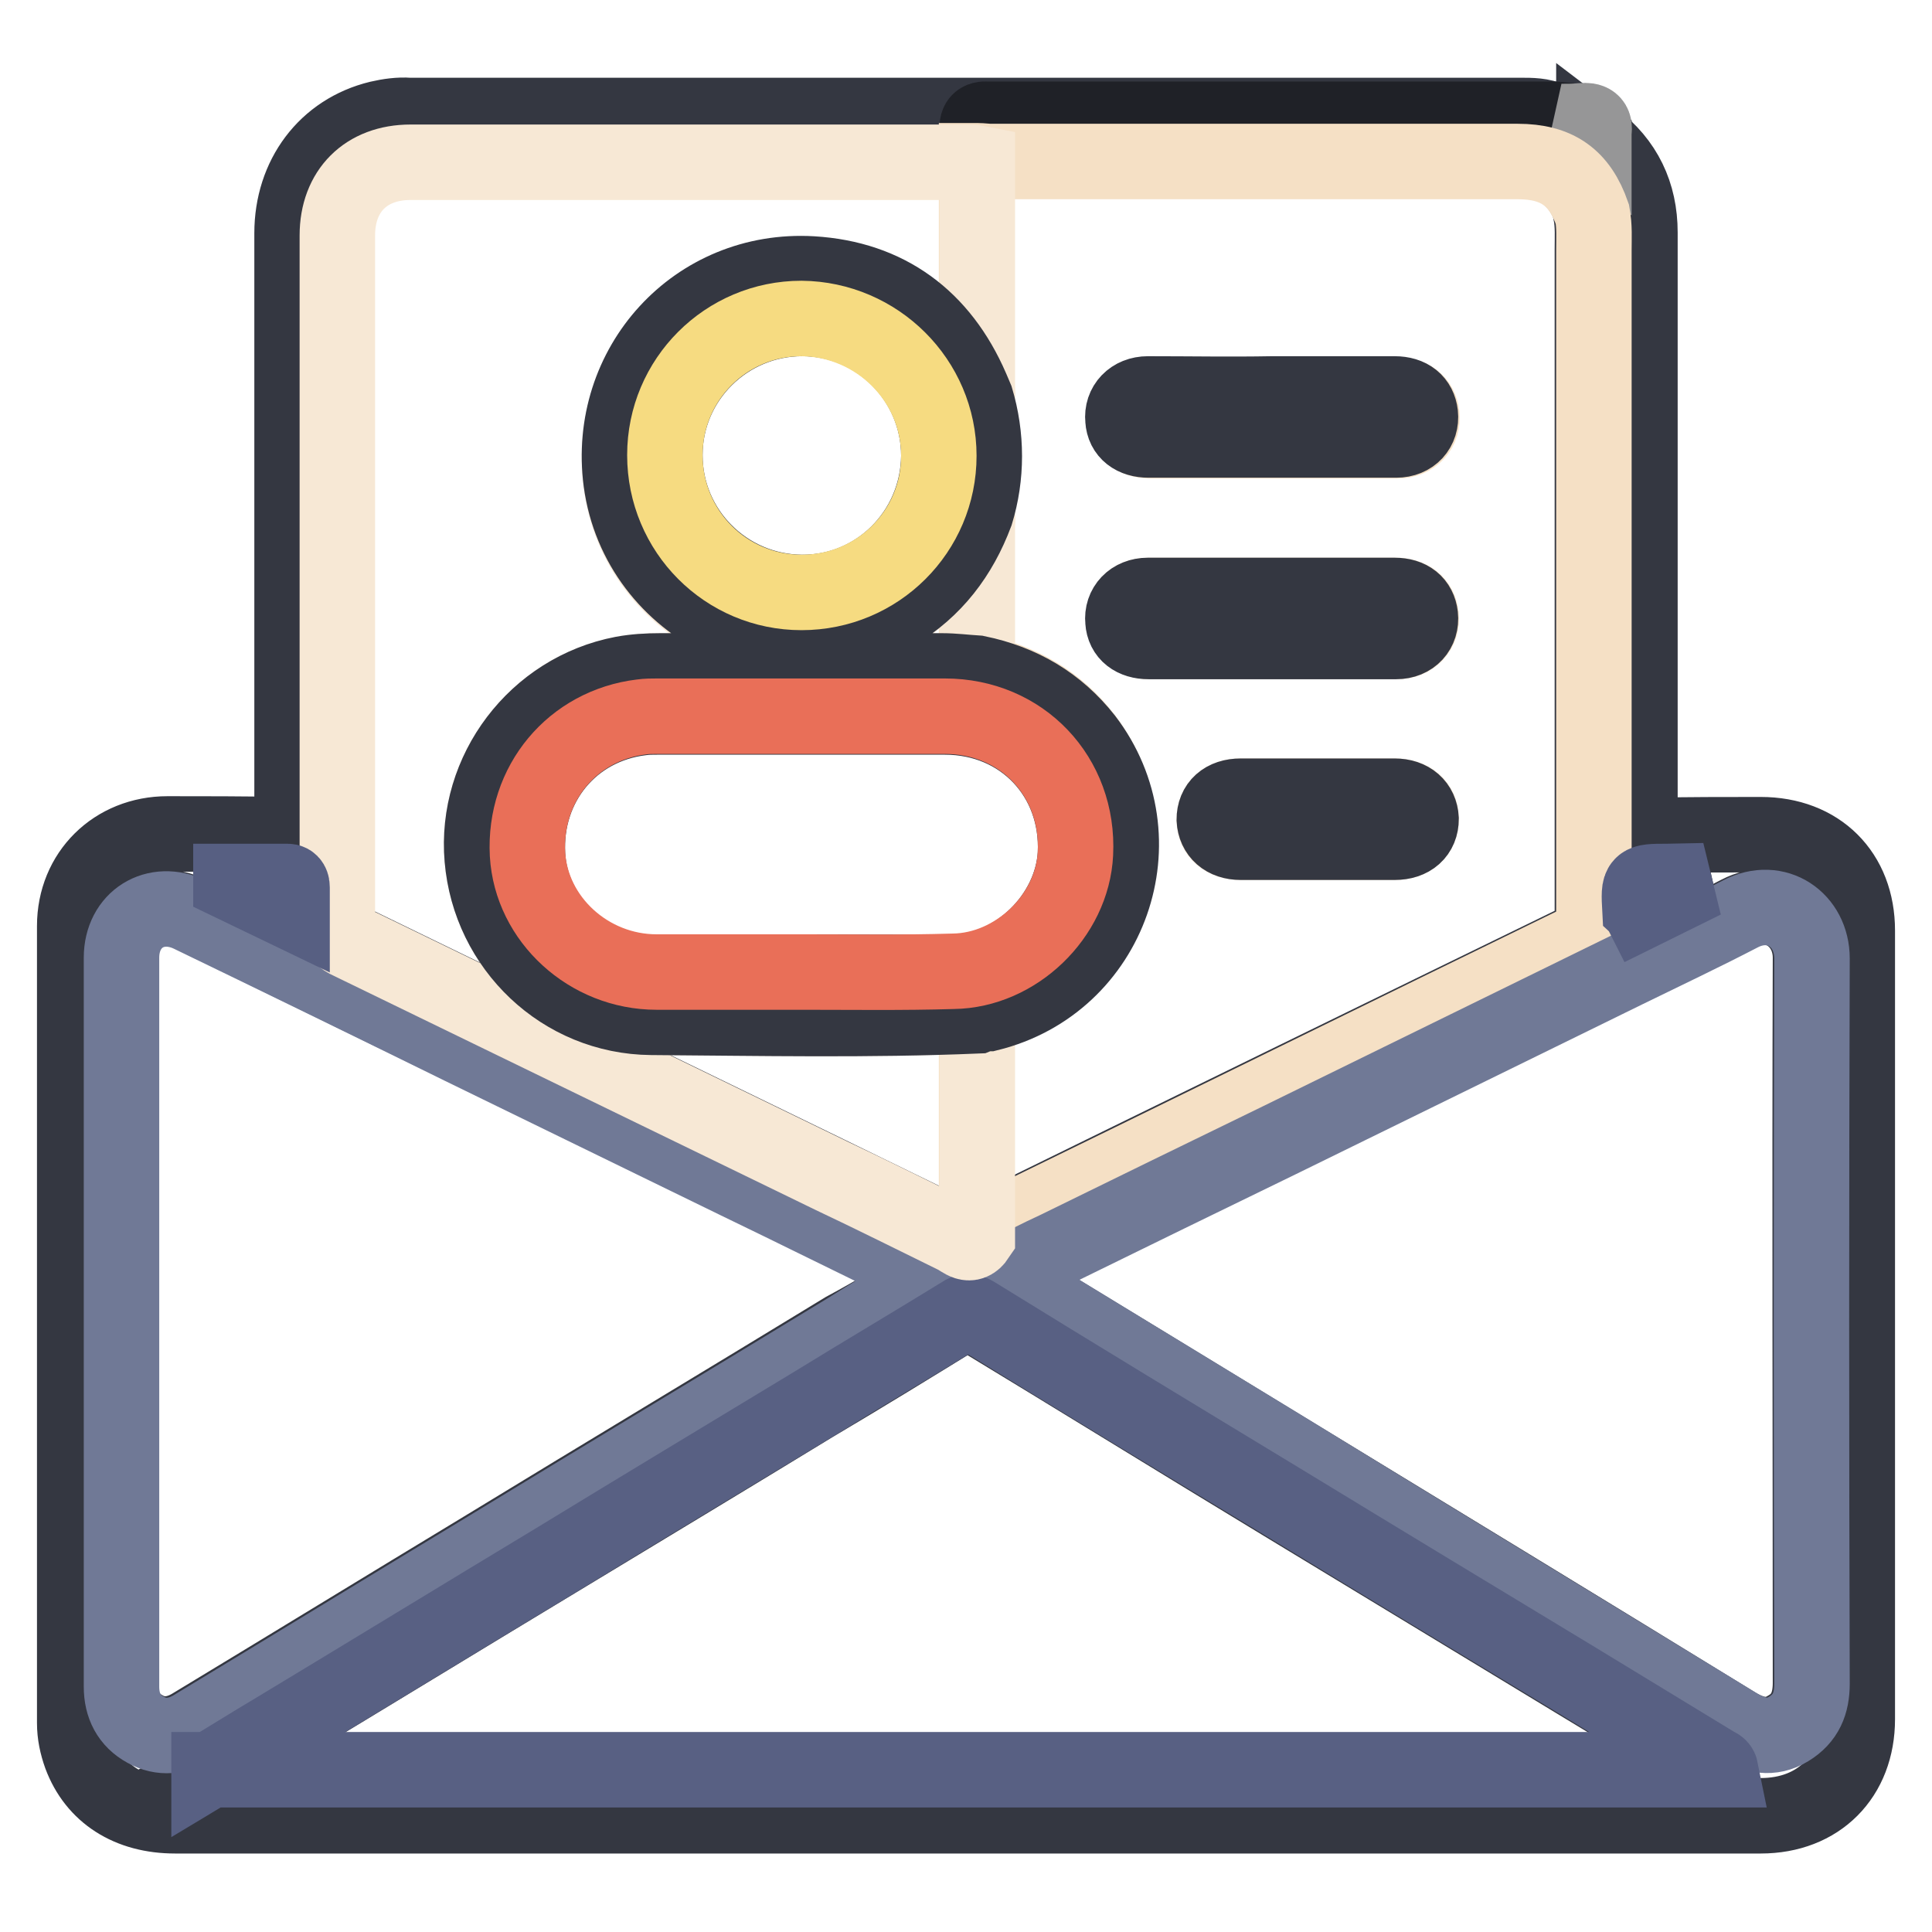
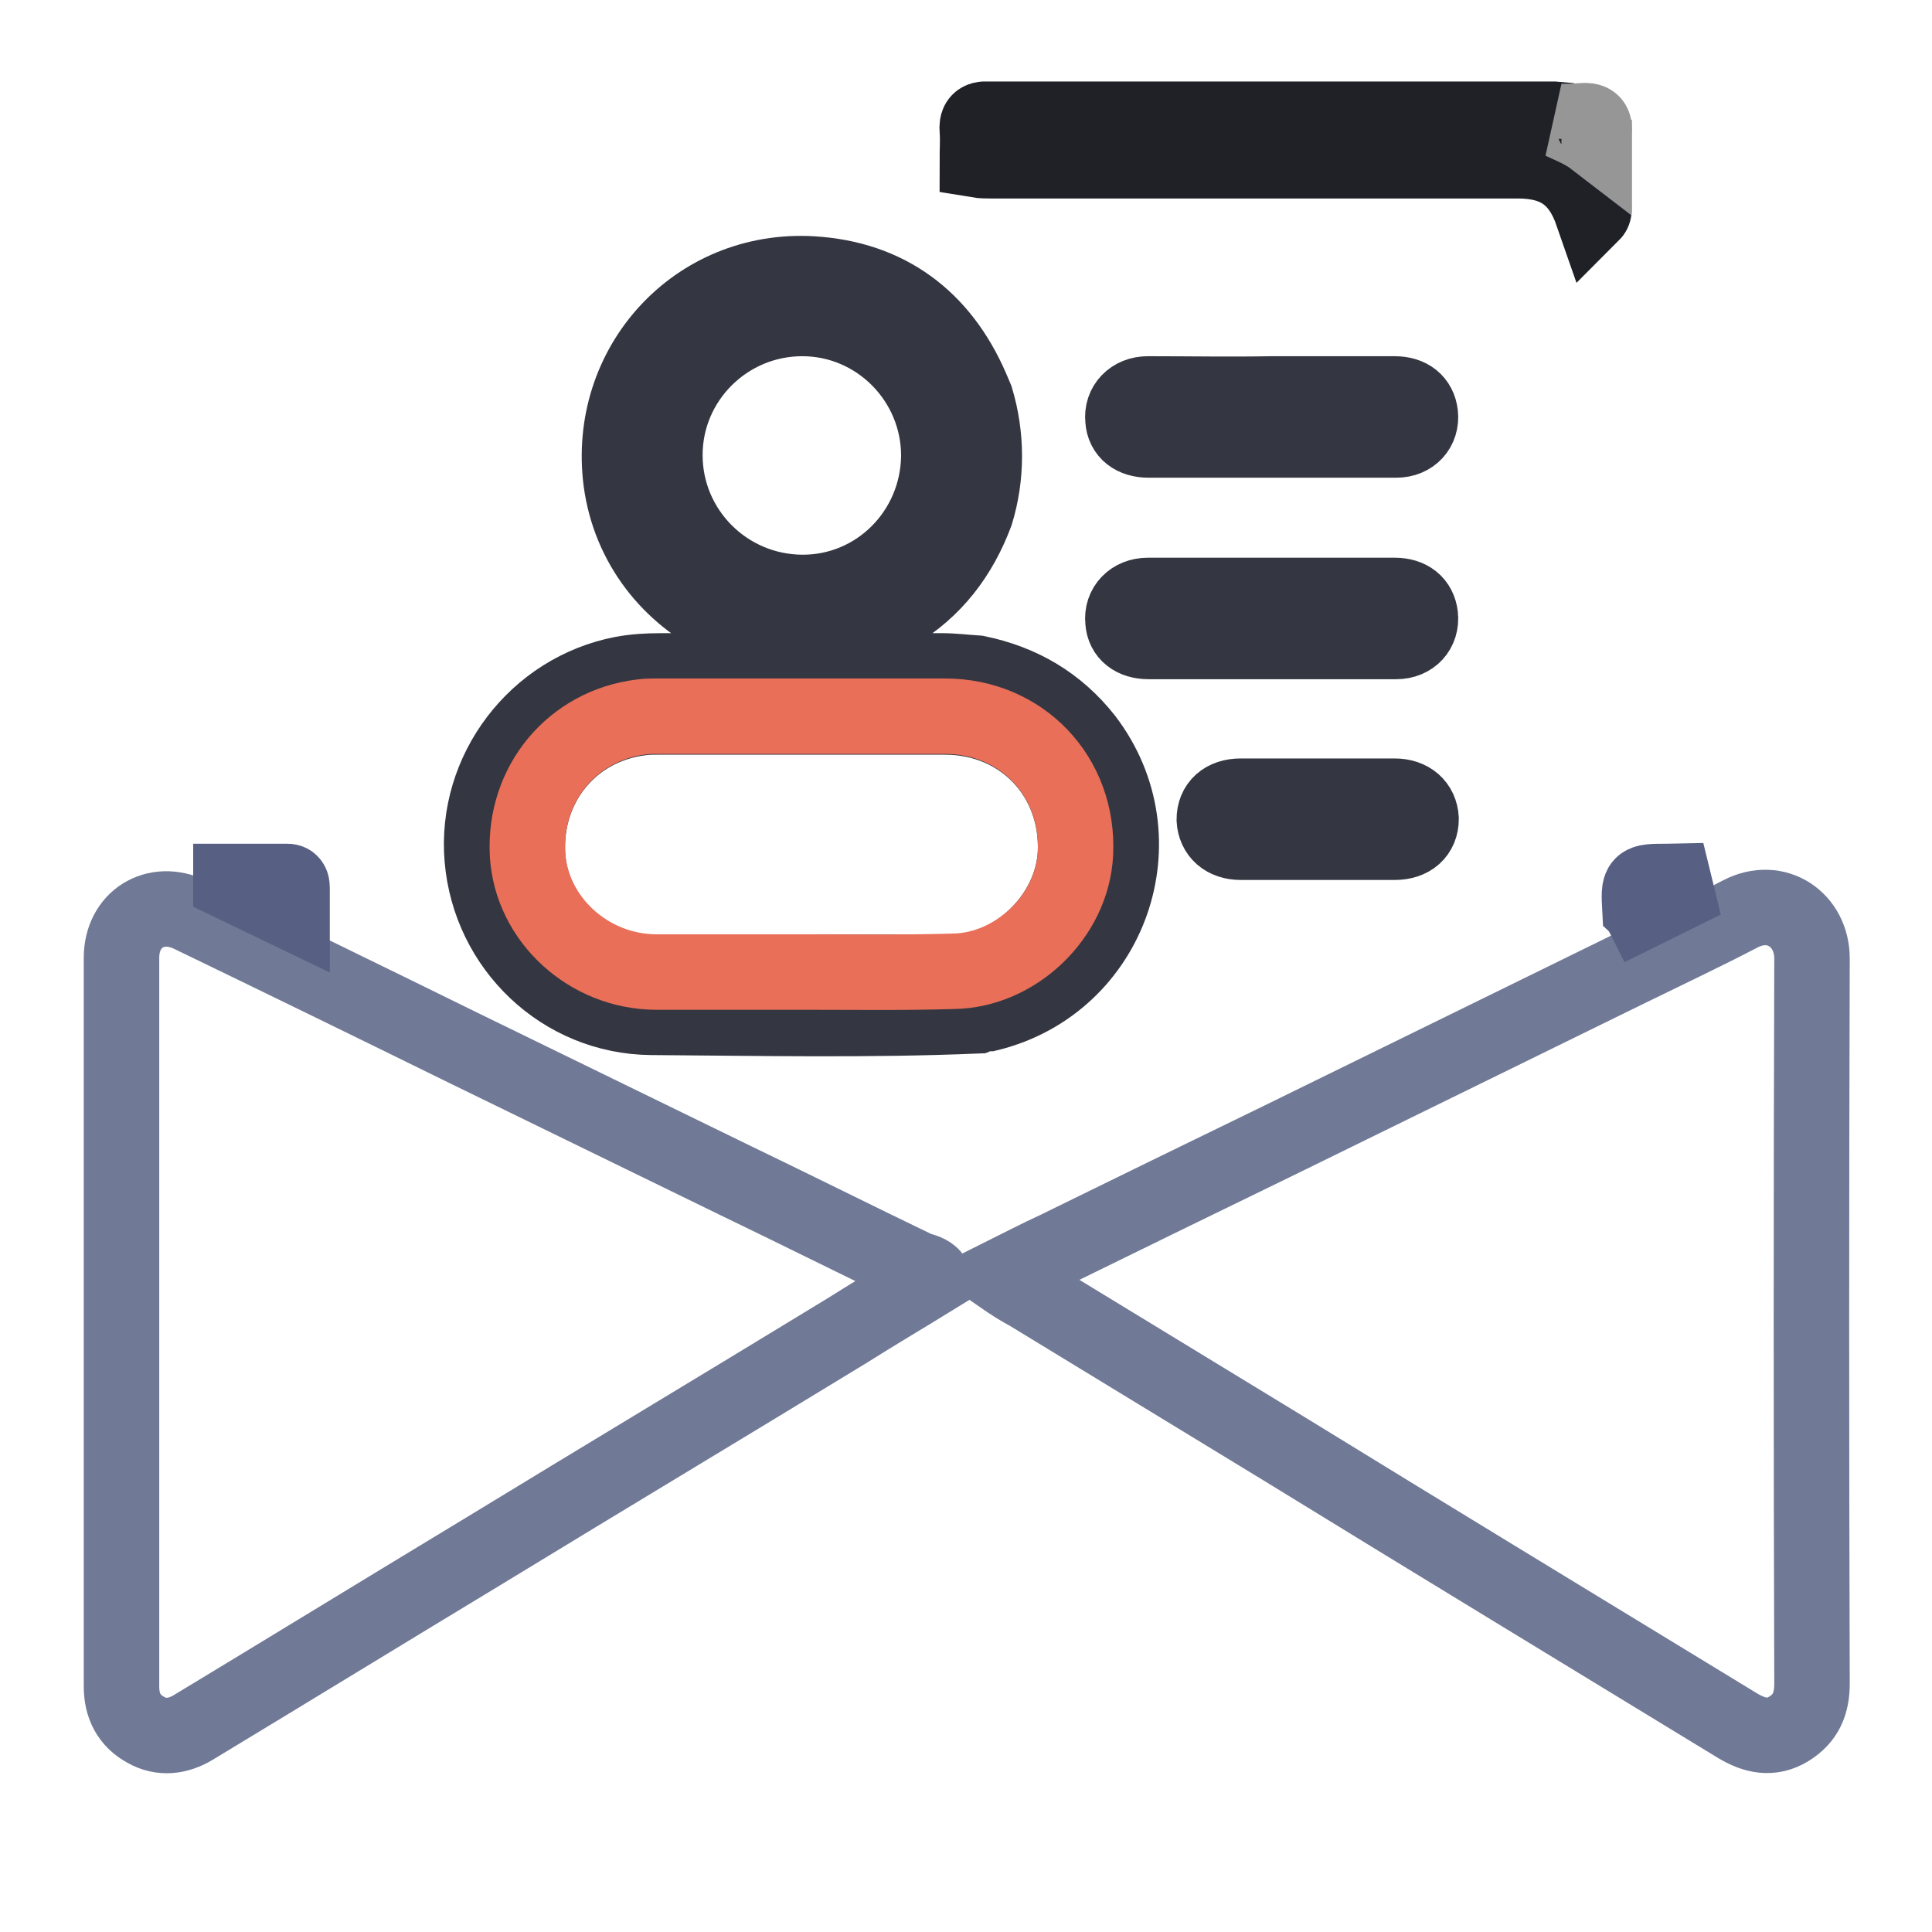
<svg xmlns="http://www.w3.org/2000/svg" version="1.1" x="0px" y="0px" viewBox="0 0 256 256" enable-background="new 0 0 256 256" xml:space="preserve">
  <g>
-     <path stroke-width="10" fill-opacity="0" stroke="#343741" d="M211.2,18.4c4.1,3.1,6.1,7.3,6.1,12.4c0,11.1,0,22.3,0,33.4c0,15,0,30,0,44.9c0,1.2,0.3,1.6,1.6,1.6 c4.8-0.1,9.6-0.1,14.4-0.1c7.7,0,12.8,5.1,12.8,12.7c0,34.8,0,69.7,0,104.5c0,7.6-5.1,12.8-12.8,12.8c-13.5,0-26.9,0-40.4,0H23.2 c-6.1,0-10.6-2.9-12.5-8c-0.5-1.4-0.8-2.8-0.8-4.3c0-35.2,0-70.4,0-105.6c0-7,5.3-12.2,12.3-12.2c5,0,10,0,15,0.1 c1.2,0,1.5-0.3,1.5-1.5c0-26.1,0-52.1,0-78.2c0-7.5,4.5-13.5,11.5-15.2c1.3-0.3,2.7-0.5,4-0.4c49.1,0,98.2,0,147.3,0 c1.4,0,2.8,0,4.1,0.6c-0.3,0-0.5,0-0.8,0c-24.4,0-48.8,0-73.3,0c-0.3,0-0.6,0-0.9,0c-1.2-0.2-1.5,0.4-1.4,1.5c0.1,1.3,0,2.6,0,3.9 l0,0.1c-0.5,0-0.9-0.1-1.4-0.1c-24.6,0-49.1,0-73.7,0c-5.9,0-9.7,3.8-9.7,9.7c0,30.5,0,60.9,0,91.4c0,1.1,0.4,1.6,1.3,2 c21.4,10.4,42.8,20.8,64.2,31.2c5.5,2.7,10.9,5.3,16.4,8c1,0.5,1.9,1.6,2.9,0.1c0.2-0.1,0.4-0.1,0.6-0.2 c26.7-13.1,53.3-26.1,80-39.1c1-0.5,1.2-1.1,1.2-2.1c0-29.7,0-59.5,0-89.2c0-1.6,0.1-3.2-0.2-4.8c0.3-0.3,0.2-0.7,0.2-1.1 C211.2,24.3,211.2,21.3,211.2,18.4L211.2,18.4z M123.7,169.3c-0.7-0.8-1.6-0.9-2.3-1.3c-8-4-16.1-7.9-24.2-11.8 c-12.1-5.9-24.2-11.8-36.3-17.7c-12-5.8-23.9-11.7-35.9-17.5c-4.6-2.2-9.1,0.6-9.1,5.7c0,32.2,0,64.4,0,96.6c0,2.5,1,4.5,3.2,5.7 c2.1,1.2,4.3,0.9,6.3-0.3c12.9-7.8,25.8-15.7,38.7-23.5c15.9-9.7,31.9-19.3,47.8-29C116,174,119.8,171.7,123.7,169.3z M132.7,169.1 c1.3,0.8,2.4,1.5,3.5,2.2c11.3,6.9,22.5,13.7,33.8,20.6c20,12.2,40.1,24.4,60.1,36.7c2.2,1.3,4.4,1.8,6.7,0.4 c2.3-1.3,3.1-3.4,3.1-6c0-32-0.1-64,0-96.1c0-5-4.7-8.4-9.5-5.9c-5,2.6-10.1,5-15.2,7.5c-15.3,7.5-30.6,15-45.9,22.5 c-9.8,4.8-19.6,9.6-29.5,14.4C137.6,166.7,135.3,167.8,132.7,169.1L132.7,169.1z M27.7,234.6h200.2c-0.1-0.6-0.6-0.6-0.9-0.8 c-6.1-3.8-12.3-7.5-18.4-11.2c-12.9-7.8-25.7-15.6-38.6-23.4c-13.7-8.3-27.3-16.7-41-25c-0.6-0.4-1-0.4-1.6,0 c-6.5,4-13,8-19.6,11.9c-11.3,6.9-22.6,13.7-34,20.6c-12.6,7.6-25.2,15.3-37.8,22.9C33.5,231.1,30.8,232.7,27.7,234.6z M38.7,120.9 v-3.3c0-0.4-0.1-0.8-0.6-0.8c-2.5,0-5,0-7.5,0v0.2L38.7,120.9z M225.8,116.7c-1.9,0-3.4,0-5,0c-3.8,0-3.8,0-3.6,3.7 c0,0.1,0.1,0.2,0.2,0.3L225.8,116.7z" />
    <path stroke-width="10" fill-opacity="0" stroke="#1f2127" d="M211.2,18.4c0,2.9,0,5.9,0,8.8c0,0.4,0.1,0.8-0.2,1.1c-1.7-4.9-4.7-7-9.9-7c-23.3,0-46.5,0-69.8,0 c-0.6,0-1.2,0-1.8-0.1c0-1.3,0.1-2.6,0-3.9c-0.1-1.1,0.2-1.6,1.4-1.5c0.3,0,0.6,0,0.9,0c24.4,0,48.8,0,73.3,0c0.3,0,0.5,0,0.8,0 l1.1,0.1C208.4,16.7,209.9,17.4,211.2,18.4L211.2,18.4z" />
    <path stroke-width="10" fill-opacity="0" stroke="#969697" d="M211.2,18.4c-1.3-1-2.8-1.6-4.3-2.3c0.9,0,1.8,0,2.7-0.1c1.2-0.1,1.8,0.2,1.6,1.5 C211.2,17.8,211.2,18.1,211.2,18.4z" />
-     <path stroke-width="10" fill-opacity="0" stroke="#f5e0c5" d="M129.5,21.3c0.6,0,1.2,0.1,1.8,0.1c23.3,0,46.5,0,69.8,0c5.2,0,8.2,2.1,9.9,7c0.3,1.6,0.2,3.2,0.2,4.8 c0,29.7,0,59.5,0,89.2c0,1-0.1,1.6-1.2,2.1c-26.7,13-53.3,26.1-80,39.1c-0.2,0.1-0.4,0.2-0.6,0.2l0-29.3c0.5-0.1,1-0.3,1.5-0.4 c16.2-4,22.9-23.1,12.8-36.4c-3.6-4.7-8.5-7.5-14.3-8.7c0-6.5,0-13,0-19.6c0-0.5,0.2-1.1-0.2-1.6c1.5-4.9,1.5-10.2,0-15.1 c0.4-0.5,0.2-1.2,0.2-1.7c0-9.9,0-19.8,0-29.7L129.5,21.3z M168.5,52.3c-5.4,0-10.9,0-16.3,0c-2.2,0-3.5,1.4-3.3,3.4 c0.2,1.6,1.5,2.7,3.5,2.7c6.8,0,13.6,0,20.4,0c4.1,0,8.3,0,12.4,0c2.1,0,3.4-1.5,3.2-3.4c-0.2-1.7-1.4-2.7-3.4-2.7 C179.4,52.2,174,52.2,168.5,52.3L168.5,52.3z M168.5,78.9c-5.4,0-10.9,0-16.3,0c-2.2,0-3.5,1.4-3.3,3.4c0.2,1.6,1.5,2.7,3.4,2.7 c6.9,0,13.8,0,20.7,0c4,0,8.1,0,12.1,0c2.1,0,3.4-1.5,3.2-3.4c-0.2-1.7-1.4-2.7-3.4-2.7C179.4,78.9,174,78.9,168.5,78.9L168.5,78.9 z M174.7,111.6c3.4,0,6.8,0,10.1,0c2.2,0,3.5-1.2,3.5-3.1c0-1.8-1.3-3-3.5-3c-6.8,0-13.6,0-20.4,0c-2.2,0-3.5,1.2-3.5,3.1 c0,1.8,1.3,3,3.5,3C167.8,111.6,171.3,111.6,174.7,111.6L174.7,111.6z" />
    <path stroke-width="10" fill-opacity="0" stroke="#707996" d="M123.7,169.3c-3.9,2.4-7.8,4.7-11.6,7.1c-15.9,9.7-31.9,19.3-47.8,29c-12.9,7.8-25.8,15.7-38.7,23.5 c-2,1.2-4.2,1.5-6.3,0.3c-2.2-1.2-3.2-3.2-3.2-5.7c0-32.2,0-64.4,0-96.6c0-5.1,4.5-7.9,9.1-5.7c12,5.8,23.9,11.6,35.9,17.5 c12.1,5.9,24.2,11.8,36.3,17.7c8.1,3.9,16.1,7.9,24.2,11.8C122.2,168.4,123.1,168.5,123.7,169.3z M132.7,169.1 c2.6-1.3,4.9-2.5,7.3-3.6c9.8-4.8,19.6-9.6,29.5-14.4c15.3-7.5,30.6-15,45.9-22.5c5.1-2.5,10.2-4.9,15.2-7.5 c4.8-2.5,9.5,0.8,9.5,5.9c-0.1,32-0.1,64,0,96.1c0,2.6-0.8,4.6-3.1,6c-2.3,1.4-4.5,0.9-6.7-0.4c-20-12.2-40.1-24.4-60.1-36.7 c-11.3-6.9-22.5-13.7-33.8-20.6C135.1,170.7,134,170,132.7,169.1z" />
-     <path stroke-width="10" fill-opacity="0" stroke="#586083" d="M27.7,234.6c3-1.8,5.7-3.5,8.4-5.1c12.6-7.6,25.2-15.3,37.8-22.9c11.3-6.9,22.6-13.7,34-20.6 c6.5-4,13.1-7.9,19.6-11.9c0.6-0.4,0.9-0.4,1.6,0c13.6,8.4,27.3,16.7,41,25c12.8,7.8,25.7,15.6,38.6,23.4 c6.1,3.7,12.3,7.5,18.4,11.2c0.3,0.2,0.8,0.3,0.9,0.8H27.7z" />
-     <path stroke-width="10" fill-opacity="0" stroke="#f7e8d5" d="M129.3,68c0.4,0.5,0.2,1.1,0.2,1.6c0,6.5,0,13,0,19.6c-1.6-0.1-3.1-0.3-4.7-0.3c-12.4,0-24.9,0-37.3,0 c-1.7,0-3.3,0.1-5,0.4c-11.5,2.2-19.6,12.9-18.6,24.5c1,11.7,10.6,21,22.4,21c14.4,0.1,28.8,0.4,43.2-0.2l0,29.3 c-1,1.5-1.9,0.4-2.9-0.1c-5.5-2.7-10.9-5.4-16.4-8c-21.4-10.4-42.8-20.8-64.2-31.2c-0.9-0.5-1.3-1-1.3-2c0-30.4,0-60.9,0-91.4 c0-5.9,3.8-9.7,9.7-9.7c24.6,0,49.1,0,73.7,0c0.5,0,0.9,0,1.4,0.1c0,9.9,0,19.8,0,29.7c0,0.6,0.2,1.2-0.2,1.7 c-0.2-0.5-0.4-0.9-0.6-1.4c-4-9.2-11.1-14.5-21.1-15.1c-15.4-0.9-27.3,12.2-25.3,27.5c2.2,17,21.6,26.3,36.3,17.4 C123.7,78.1,127.2,73.6,129.3,68z" />
    <path stroke-width="10" fill-opacity="0" stroke="#575f82" d="M38.7,120.9l-8.1-3.9v-0.2c2.5,0,5,0,7.5,0c0.5,0,0.6,0.4,0.6,0.8C38.7,118.6,38.7,119.6,38.7,120.9z  M225.8,116.7l-8.3,4.1c-0.1-0.2-0.2-0.3-0.2-0.3c-0.2-3.7-0.2-3.7,3.6-3.7L225.8,116.7L225.8,116.7z" />
    <path stroke-width="10" fill-opacity="0" stroke="#343741" d="M129.5,134.6c-14.4,0.6-28.8,0.3-43.2,0.2c-11.8-0.1-21.4-9.3-22.4-21c-1-11.6,7.1-22.3,18.6-24.5 c1.6-0.3,3.3-0.4,5-0.4c12.4,0,24.9,0,37.3,0c1.6,0,3.1,0.2,4.7,0.3c5.8,1.2,10.6,4,14.3,8.7c10.1,13.2,3.4,32.4-12.8,36.4 C130.5,134.3,130,134.4,129.5,134.6z M106.2,128.8L106.2,128.8c6.7,0,13.4,0.1,20.1,0c8.3-0.1,15.7-7.4,16.2-15.6 c0.5-10.2-7-18.2-17.3-18.2c-12.7,0-25.4,0-38.1,0c-0.7,0-1.4,0-2.1,0.1c-9.2,1.1-15.6,8.8-15.1,18.2c0.5,8.7,8,15.6,17.1,15.6 C93.4,128.8,99.8,128.8,106.2,128.8L106.2,128.8z M129.3,68c-2.1,5.6-5.5,10.1-10.7,13.2c-14.7,8.9-34-0.4-36.3-17.4 c-2-15.3,9.9-28.4,25.3-27.5c10,0.6,17.1,5.9,21.1,15.1c0.2,0.5,0.4,0.9,0.6,1.4C130.8,57.8,130.8,63.1,129.3,68L129.3,68z  M124.4,60.4c0-10-8.1-18.2-18.1-18.2c-10,0-18.2,8.1-18.2,18.1c0,10,8.1,18.1,18.1,18.2C116.2,78.6,124.3,70.5,124.4,60.4z  M168.5,52.2c5.4,0,10.9,0,16.3,0c2,0,3.2,1,3.4,2.7c0.2,1.9-1.1,3.4-3.2,3.4c-4.1,0-8.3,0-12.4,0c-6.8,0-13.6,0-20.4,0 c-2,0-3.3-1-3.4-2.7c-0.2-1.9,1.2-3.4,3.3-3.4C157.7,52.2,163.1,52.3,168.5,52.2L168.5,52.2z M168.5,78.9c5.4,0,10.9,0,16.3,0 c2,0,3.2,1,3.4,2.7c0.2,1.9-1.1,3.4-3.2,3.4c-4,0-8.1,0-12.1,0c-6.9,0-13.8,0-20.7,0c-2,0-3.3-1-3.4-2.7c-0.2-1.9,1.2-3.4,3.3-3.4 C157.7,78.9,163.1,78.9,168.5,78.9L168.5,78.9z M174.7,111.6c-3.4,0-6.9,0-10.3,0c-2.1,0-3.4-1.2-3.5-3c0-1.9,1.3-3.1,3.5-3.1 c6.8,0,13.6,0,20.4,0c2.1,0,3.4,1.2,3.5,3c0,1.9-1.3,3.1-3.5,3.1C181.5,111.6,178.1,111.6,174.7,111.6L174.7,111.6z" />
    <path stroke-width="10" fill-opacity="0" stroke="#e96f58" d="M106.2,128.8c-6.4,0-12.8,0-19.2,0c-9,0-16.6-7-17.1-15.6C69.4,103.8,75.9,96.1,85,95 c0.7-0.1,1.4-0.1,2.1-0.1c12.7,0,25.4,0,38.1,0c10.2,0,17.8,8,17.3,18.2c-0.4,8.3-7.9,15.5-16.2,15.6 C119.6,128.9,112.9,128.8,106.2,128.8L106.2,128.8z" />
-     <path stroke-width="10" fill-opacity="0" stroke="#f6db81" d="M124.4,60.4c0,10-8.1,18.1-18.2,18.1c-10,0-18.1-8.1-18.1-18.2c0-10,8.1-18.1,18.1-18.1 C116.2,42.3,124.4,50.4,124.4,60.4z" />
  </g>
</svg>